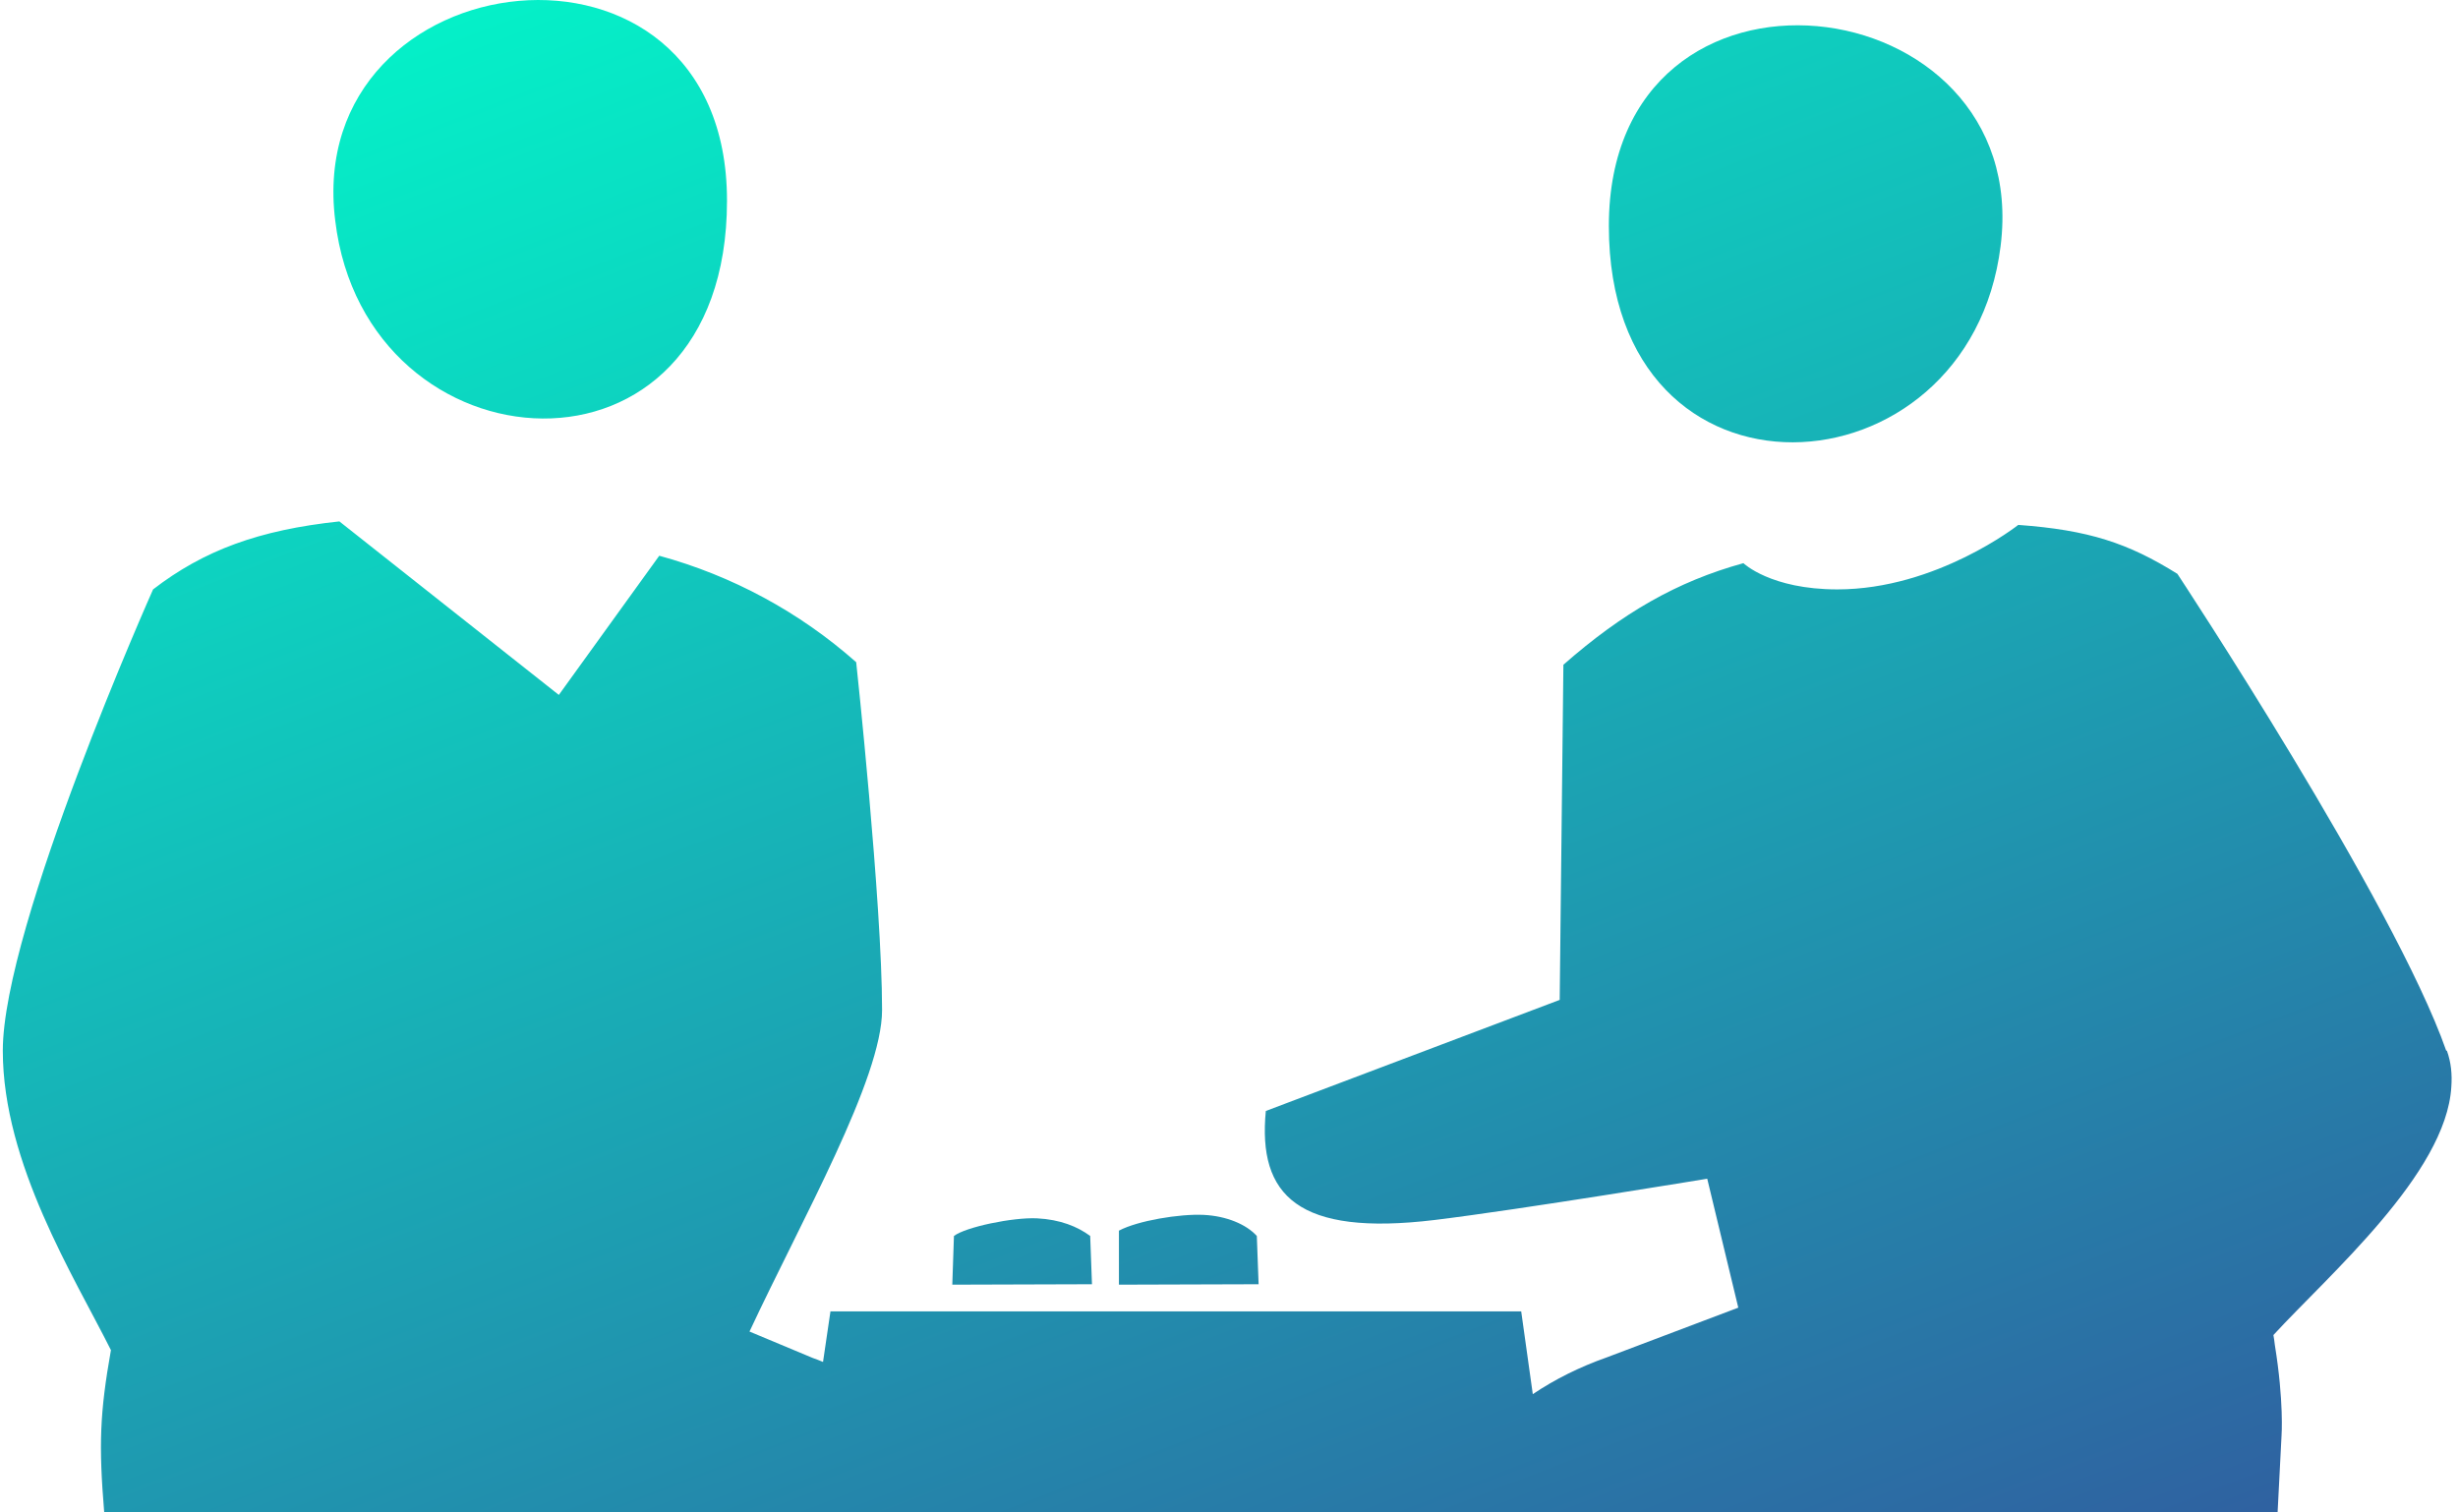
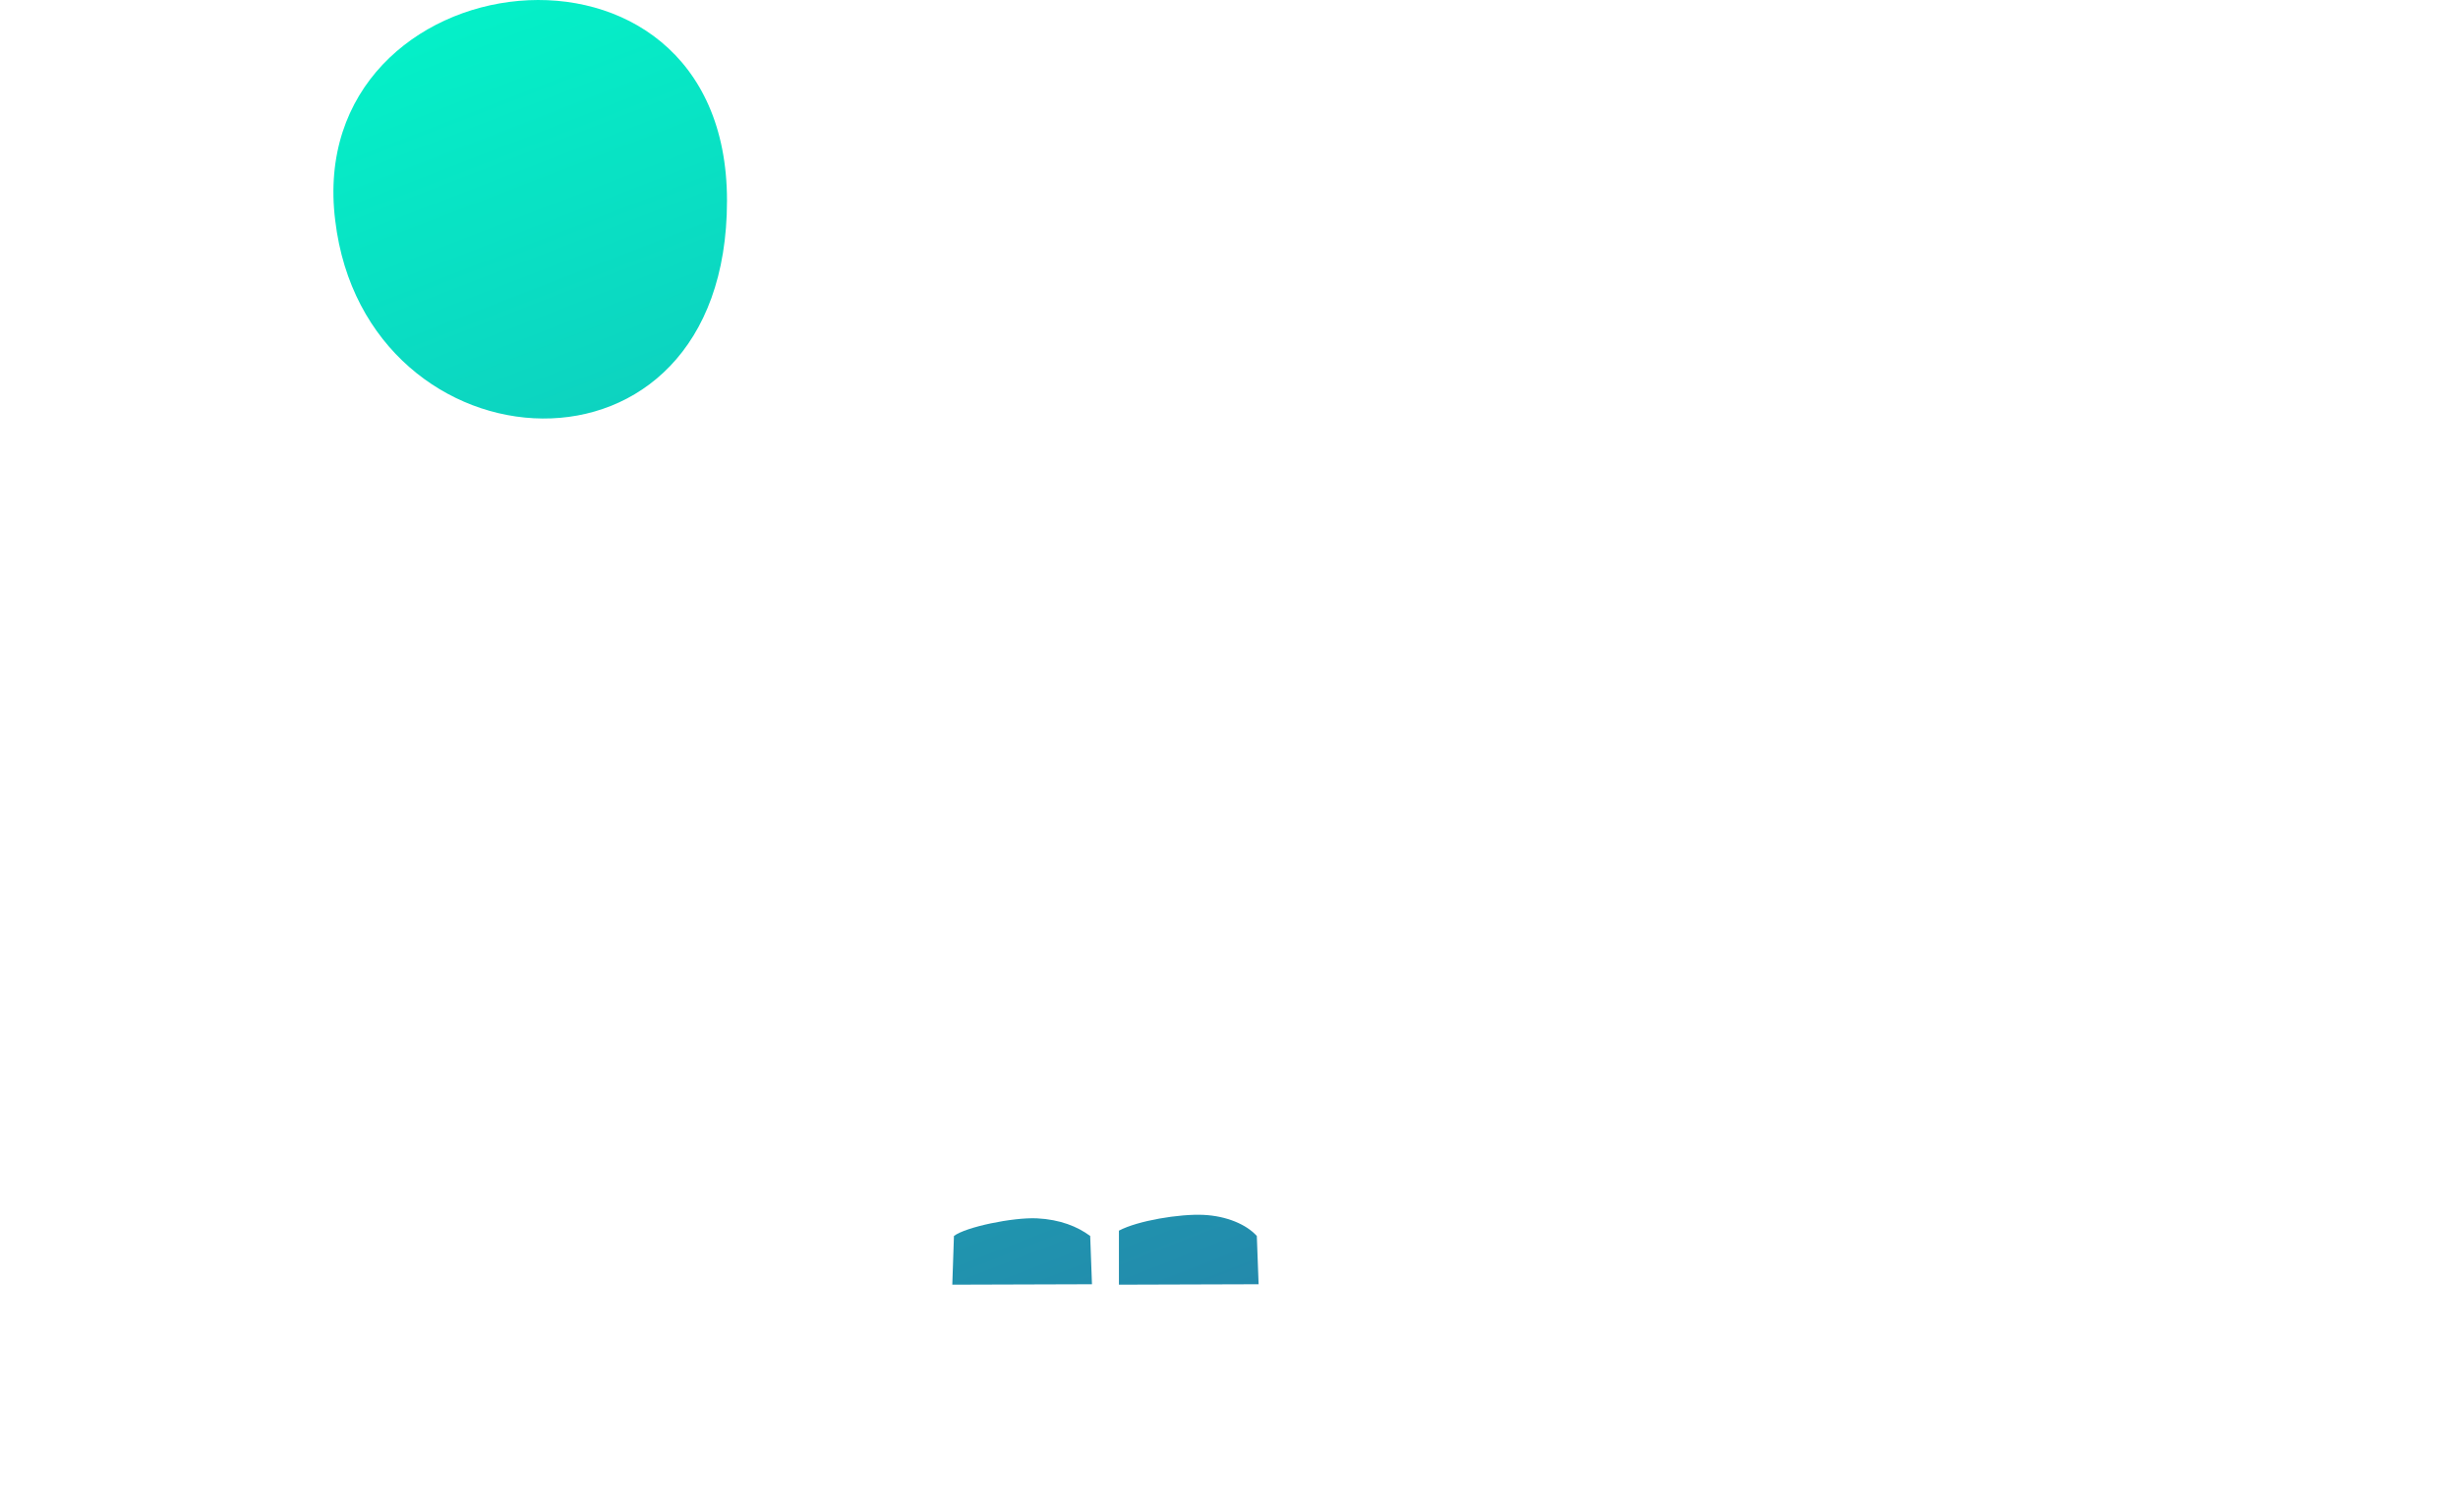
<svg xmlns="http://www.w3.org/2000/svg" width="91" height="56" viewBox="0 0 91 56" fill="none">
-   <path fill-rule="evenodd" clip-rule="evenodd" d="M74.067 9.105C75.287 -0.65 59.563 -2.591 59.563 8.366C59.563 19.324 72.9 18.525 74.067 9.105Z" fill="url(#paint0_linear_195_350)" />
-   <path fill-rule="evenodd" clip-rule="evenodd" d="M84.321 56L84.467 53.158C84.467 53.158 84.561 51.904 84.218 49.791C84.201 49.671 84.192 49.551 84.166 49.431C86.193 47.224 90.564 43.454 90.753 40.242C90.787 39.779 90.744 39.332 90.589 38.903H90.564C88.64 33.407 80.611 21.247 80.611 21.247C78.782 20.105 77.322 19.624 74.72 19.435C74.72 19.435 71.697 21.823 68.022 21.823C65.549 21.823 64.544 20.852 64.544 20.852C62.08 21.531 60.062 22.698 57.88 24.613L57.743 37.022L46.863 41.135C46.562 44.27 48.057 45.781 53.114 45.171C56.352 44.776 63.205 43.643 63.205 43.643L64.355 48.417L59.495 50.255C58.473 50.616 57.563 51.071 56.747 51.62L56.318 48.555H30.745L30.47 50.427C30.341 50.375 30.221 50.324 30.092 50.281L27.748 49.302C29.676 45.171 32.656 39.936 32.656 37.397C32.656 33.431 31.698 24.519 31.698 24.519C29.602 22.664 27.112 21.316 24.407 20.577L20.689 25.73L12.565 19.306C9.577 19.624 7.546 20.377 5.667 21.823C5.667 21.823 0.104 34.29 0.104 38.903C0.105 43.081 2.75 47.279 4.107 49.989C3.695 52.316 3.652 53.492 3.858 56H84.321Z" fill="url(#paint1_linear_195_350)" />
  <path fill-rule="evenodd" clip-rule="evenodd" d="M46.596 47.55L46.53 45.763C46.143 45.334 45.413 45.025 44.563 44.982C43.67 44.939 42.117 45.197 41.425 45.566V47.566L46.588 47.55H46.596Z" fill="url(#paint2_linear_195_350)" />
  <path fill-rule="evenodd" clip-rule="evenodd" d="M26.915 7.43C26.915 -3.527 11.191 -1.586 12.411 8.169C13.536 17.589 26.915 18.534 26.915 7.43Z" fill="url(#paint3_linear_195_350)" />
  <path fill-rule="evenodd" clip-rule="evenodd" d="M40.427 47.55L40.361 45.763C39.893 45.414 39.244 45.153 38.394 45.11C37.501 45.067 35.746 45.432 35.317 45.763L35.256 47.566L40.419 47.55H40.427Z" fill="url(#paint4_linear_195_350)" />
  <defs>
    <linearGradient id="paint0_linear_195_350" x1="26.568" y1="-11.649" x2="59.444" y2="73.281" gradientUnits="userSpaceOnUse">
      <stop stop-color="#00FFCC" />
      <stop offset="1" stop-color="#33549D" />
    </linearGradient>
    <linearGradient id="paint1_linear_195_350" x1="26.568" y1="-11.649" x2="59.444" y2="73.281" gradientUnits="userSpaceOnUse">
      <stop stop-color="#00FFCC" />
      <stop offset="1" stop-color="#33549D" />
    </linearGradient>
    <linearGradient id="paint2_linear_195_350" x1="26.568" y1="-11.649" x2="59.444" y2="73.281" gradientUnits="userSpaceOnUse">
      <stop stop-color="#00FFCC" />
      <stop offset="1" stop-color="#33549D" />
    </linearGradient>
    <linearGradient id="paint3_linear_195_350" x1="26.568" y1="-11.649" x2="59.444" y2="73.281" gradientUnits="userSpaceOnUse">
      <stop stop-color="#00FFCC" />
      <stop offset="1" stop-color="#33549D" />
    </linearGradient>
    <linearGradient id="paint4_linear_195_350" x1="26.568" y1="-11.649" x2="59.444" y2="73.281" gradientUnits="userSpaceOnUse">
      <stop stop-color="#00FFCC" />
      <stop offset="1" stop-color="#33549D" />
    </linearGradient>
  </defs>
</svg>